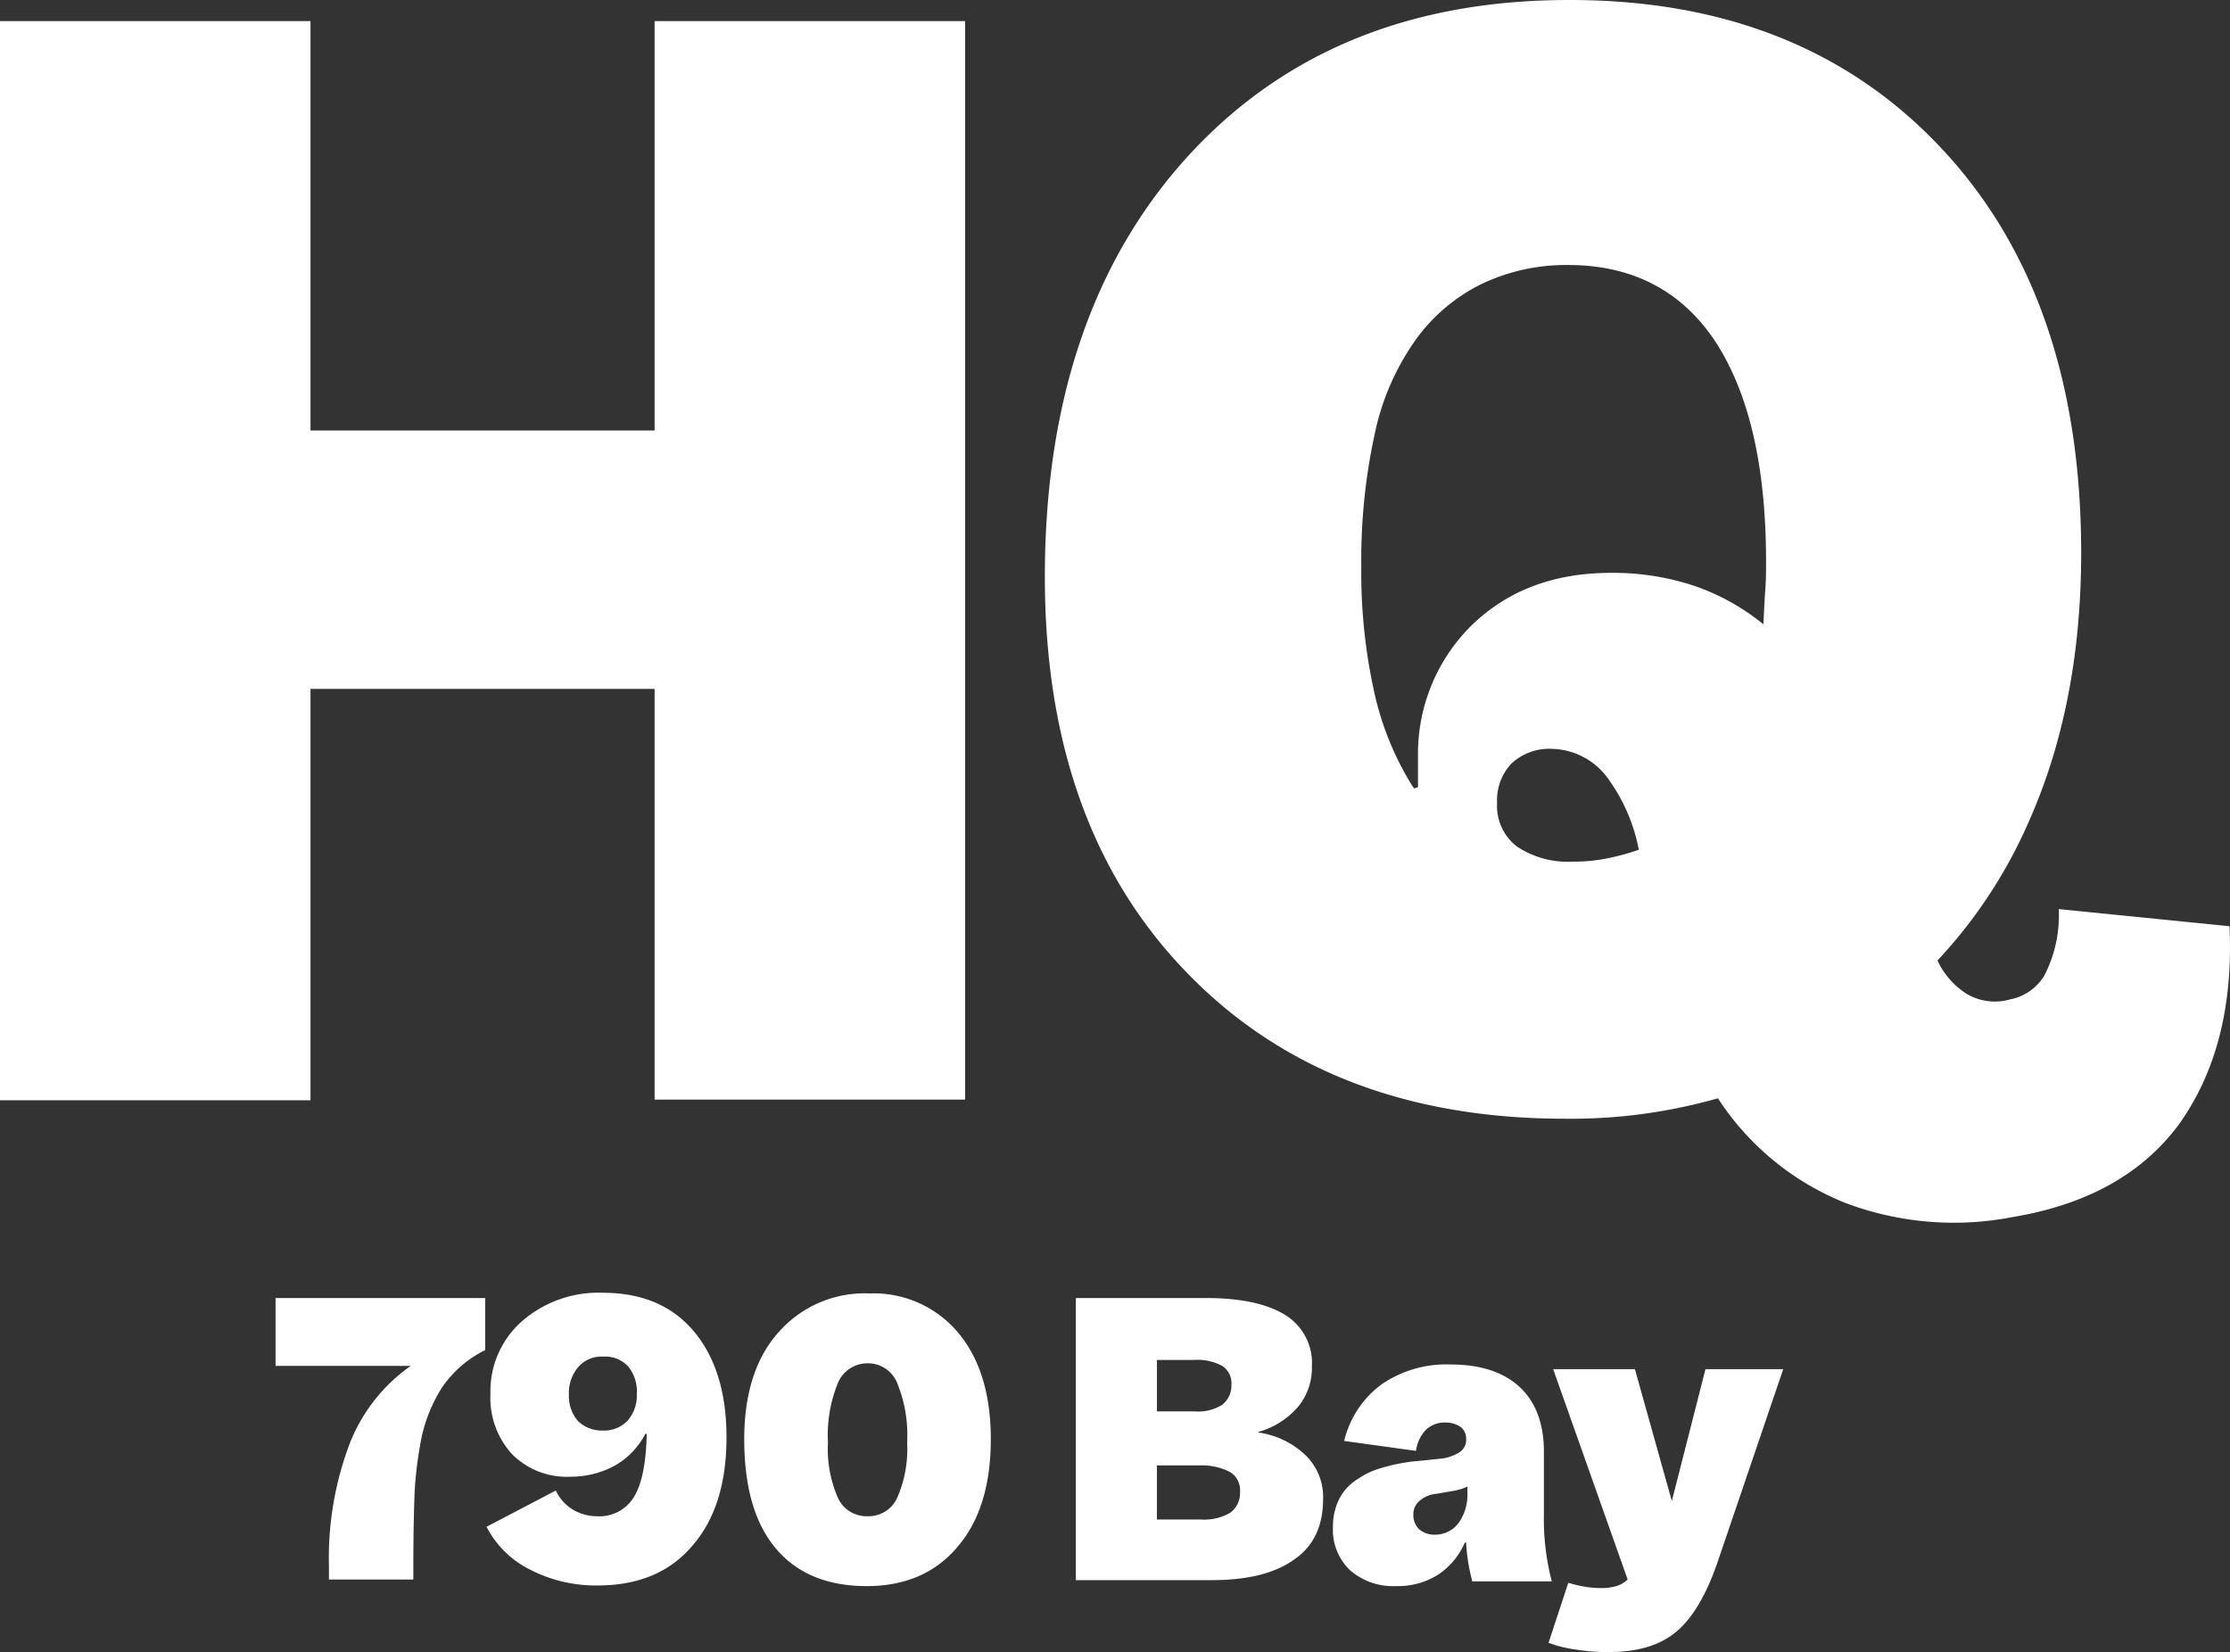
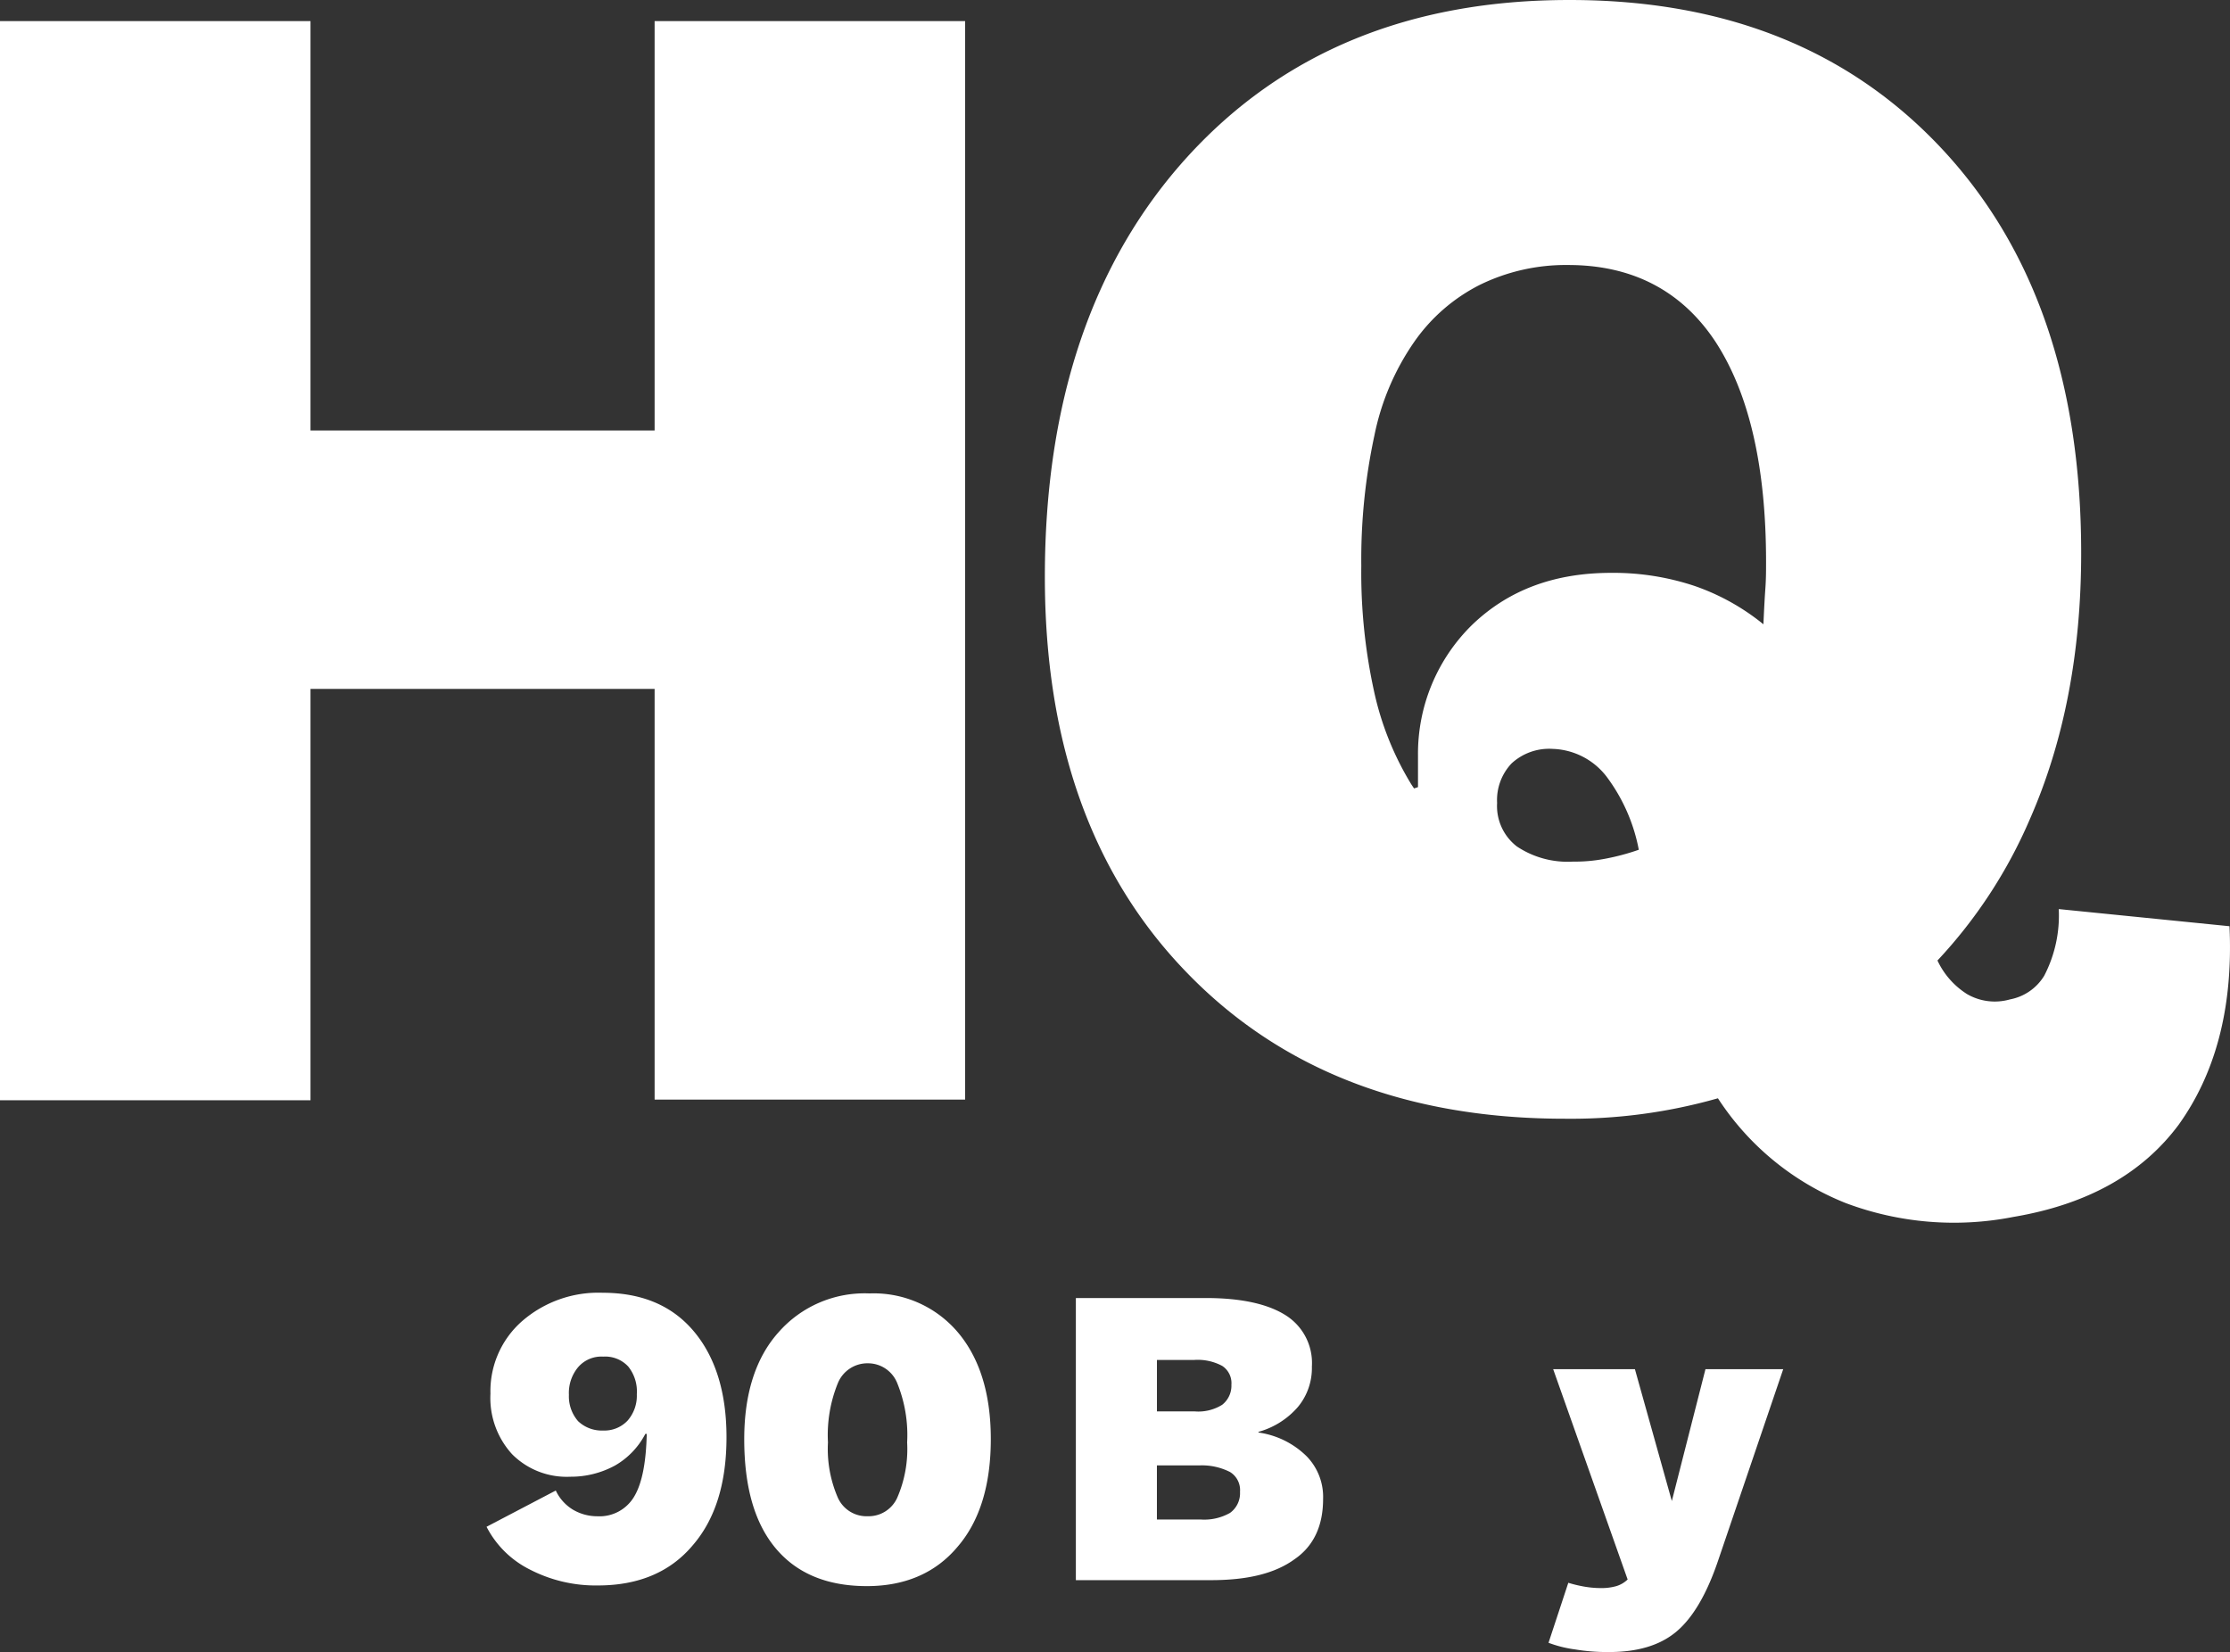
<svg xmlns="http://www.w3.org/2000/svg" width="269.542" height="199.681" viewBox="0 0 269.542 199.681">
  <rect x="0" y="0" width="269.542" height="199.681" fill="#333333" stroke="none" />
  <g transform="translate(-145.1 -141.5)">
    <g transform="translate(178.407 297.755)">
-       <path d="M204.35,356.328a46.192,46.192,0,0,0-.637,5.418c-.08,2.072-.159,5.1-.159,9.084v1.594h-10.2V370.83a39.11,39.11,0,0,1,2.47-14.741,20.679,20.679,0,0,1,7.41-9.482H186.9V338.4h25.339v6.295a13.553,13.553,0,0,0-5.179,4.462A18.484,18.484,0,0,0,204.35,356.328Z" transform="translate(-186.9 -337.763)" fill="#fff" />
      <path d="M232.924,337.6c4.7,0,8.367,1.514,11,4.621s3.984,7.41,3.984,12.829c0,5.578-1.355,9.96-4.143,13.147-2.709,3.187-6.534,4.781-11.394,4.781a17.321,17.321,0,0,1-8.207-1.912,11.812,11.812,0,0,1-5.259-5.179l8.367-4.382a5.368,5.368,0,0,0,2.072,2.311,5.8,5.8,0,0,0,2.948.8,4.863,4.863,0,0,0,4.462-2.39c.956-1.594,1.434-4.143,1.514-7.57H238.1a9.434,9.434,0,0,1-3.665,3.825,11.152,11.152,0,0,1-5.418,1.355,9.3,9.3,0,0,1-7.012-2.709,10.077,10.077,0,0,1-2.629-7.331,11.24,11.24,0,0,1,3.825-8.765A14.039,14.039,0,0,1,232.924,337.6Zm.08,16.653a3.843,3.843,0,0,0,2.948-1.2,4.558,4.558,0,0,0,1.116-3.187,4.815,4.815,0,0,0-1.036-3.347,3.789,3.789,0,0,0-3.028-1.2,3.7,3.7,0,0,0-3.028,1.275,4.841,4.841,0,0,0-1.116,3.347,4.558,4.558,0,0,0,1.116,3.187A4.156,4.156,0,0,0,233,354.253Z" transform="translate(-193.402 -337.6)" fill="#fff" />
      <path d="M272.821,373.078q-7.171,0-11-4.542c-2.55-3.028-3.825-7.41-3.825-13.227,0-5.418,1.355-9.8,4.143-12.908a13.842,13.842,0,0,1,11-4.7,13.327,13.327,0,0,1,10.677,4.7c2.629,3.108,3.984,7.41,3.984,12.908,0,5.578-1.355,9.96-4.064,13.068C281.108,371.485,277.442,373.078,272.821,373.078Zm.08-8.446a3.8,3.8,0,0,0,3.586-2.231,14.775,14.775,0,0,0,1.2-6.693,16.646,16.646,0,0,0-1.2-7.171,3.8,3.8,0,0,0-3.506-2.39,3.858,3.858,0,0,0-3.665,2.39,16.646,16.646,0,0,0-1.2,7.171,14.775,14.775,0,0,0,1.2,6.693A3.8,3.8,0,0,0,272.9,364.632Z" transform="translate(-201.347 -337.62)" fill="#fff" />
      <path d="M324.635,372.5H308.3V338.4H324c4.3,0,7.49.717,9.641,2.072a6.807,6.807,0,0,1,3.187,6.215,7.353,7.353,0,0,1-1.673,4.861,9.734,9.734,0,0,1-4.781,3.028v.08a10.32,10.32,0,0,1,5.817,2.869,7.027,7.027,0,0,1,1.992,5.179c0,3.187-1.116,5.657-3.426,7.251C332.364,371.707,329.017,372.5,324.635,372.5Zm2.47-23.665a2.489,2.489,0,0,0-1.116-2.231,6.269,6.269,0,0,0-3.426-.717H318.1v6.215h4.542a5.459,5.459,0,0,0,3.347-.8A2.93,2.93,0,0,0,327.1,348.838Zm1.036,12.988a2.566,2.566,0,0,0-1.2-2.39,7.479,7.479,0,0,0-3.745-.8h-5.1v6.534h5.259a6.3,6.3,0,0,0,3.586-.8A2.934,2.934,0,0,0,328.141,361.826Z" transform="translate(-211.567 -337.763)" fill="#fff" />
-       <path d="M364.113,374.556a21.72,21.72,0,0,1-.717-4.542h-.159a8.817,8.817,0,0,1-3.267,3.9,9.065,9.065,0,0,1-5.02,1.355,7.9,7.9,0,0,1-5.578-1.912,6.718,6.718,0,0,1-2.072-5.179,7.394,7.394,0,0,1,.717-3.347,6,6,0,0,1,2.231-2.47,9.571,9.571,0,0,1,2.869-1.355,22.991,22.991,0,0,1,3.825-.8l3.187-.319a5.263,5.263,0,0,0,2.47-.8,1.77,1.77,0,0,0,.8-1.594,1.751,1.751,0,0,0-.637-1.434,3.13,3.13,0,0,0-1.833-.558,3.252,3.252,0,0,0-2.39.876,4.5,4.5,0,0,0-1.2,2.55l-8.685-1.2a11.944,11.944,0,0,1,4.542-6.853,13.779,13.779,0,0,1,8.287-2.39c3.586,0,6.374.876,8.367,2.709,1.912,1.753,2.948,4.382,2.948,7.809v7.649a29.5,29.5,0,0,0,.956,8.048h-9.641Zm-7.092-7.888a2.343,2.343,0,0,0,.717,1.753,2.841,2.841,0,0,0,1.833.637,3.552,3.552,0,0,0,2.869-1.355,5.9,5.9,0,0,0,1.116-3.665v-.8c-.159.08-.4.159-.558.239-.239.08-.558.159-.876.239l-2.311.4a3.568,3.568,0,0,0-2.072.876A2.058,2.058,0,0,0,357.021,366.667Z" transform="translate(-219.492 -339.815)" fill="#fff" />
      <path d="M408.366,349.2l-7.888,23.187c-1.355,3.984-3.028,6.853-5.02,8.526s-4.7,2.47-8.127,2.47a23.592,23.592,0,0,1-4.143-.319,14.276,14.276,0,0,1-3.187-.8l2.39-7.251a15.493,15.493,0,0,0,1.594.4,11.984,11.984,0,0,0,2.311.239,6.582,6.582,0,0,0,1.912-.239,3.385,3.385,0,0,0,1.355-.8l-9-25.418h9.88l4.462,15.936,4.064-15.936h9.4Z" transform="translate(-226.136 -339.957)" fill="#fff" />
    </g>
    <path d="M145.1,275.058V144.7h37.53v49.482h41.594V144.7h37.53V275.058h-37.53V225.417H182.63v49.721H145.1Z" transform="translate(0 -0.65)" fill="#fff" />
    <path d="M446.787,253.452l-20.637-2.072a15.81,15.81,0,0,1-1.753,8.048,6.163,6.163,0,0,1-4.143,2.869,6.672,6.672,0,0,1-5.179-.637,9.58,9.58,0,0,1-3.586-4.064,59.022,59.022,0,0,0,11.155-17.052c4.143-9.4,6.215-20.159,6.215-32.191q0-30.837-16.813-48.844-16.853-18.048-45.1-18.008-28.8,0-46.056,18.884c-11.474,12.59-17.291,29.562-17.291,50.837q0,30.119,17.131,47.809,17.092,17.689,45.737,17.689a64.882,64.882,0,0,0,18.486-2.47,32.954,32.954,0,0,0,15.458,12.669,37.172,37.172,0,0,0,20.239,1.673c9-1.514,15.617-5.259,20-11.155C444.875,271.54,447.265,263.731,446.787,253.452ZM348.7,232.814v3.825l-.478.159-.319-.478a36.24,36.24,0,0,1-4.542-11.394,66.9,66.9,0,0,1-1.514-15.06,71.292,71.292,0,0,1,1.594-15.777,30.3,30.3,0,0,1,4.781-11.235,21.431,21.431,0,0,1,7.968-6.932,23.62,23.62,0,0,1,10.677-2.39c7.729,0,13.705,3.108,17.769,9.243,4.064,6.215,6.135,15.06,6.135,26.613,0,1.036,0,2.072-.08,3.187s-.159,2.55-.239,4.382a27.323,27.323,0,0,0-8.287-4.622,30.99,30.99,0,0,0-10.12-1.594c-6.853,0-12.43,2.072-16.813,6.295A21.792,21.792,0,0,0,348.7,232.814Zm22.47,12.51a19.269,19.269,0,0,1-3.745.319,11.051,11.051,0,0,1-6.773-1.833,6.164,6.164,0,0,1-2.39-5.259,6.437,6.437,0,0,1,1.753-4.781,6.7,6.7,0,0,1,4.94-1.753,8.546,8.546,0,0,1,6.534,3.347,21.362,21.362,0,0,1,3.9,8.845A27.556,27.556,0,0,1,371.17,245.324Z" transform="translate(-32.206)" fill="#fff" />
  </g>
</svg>